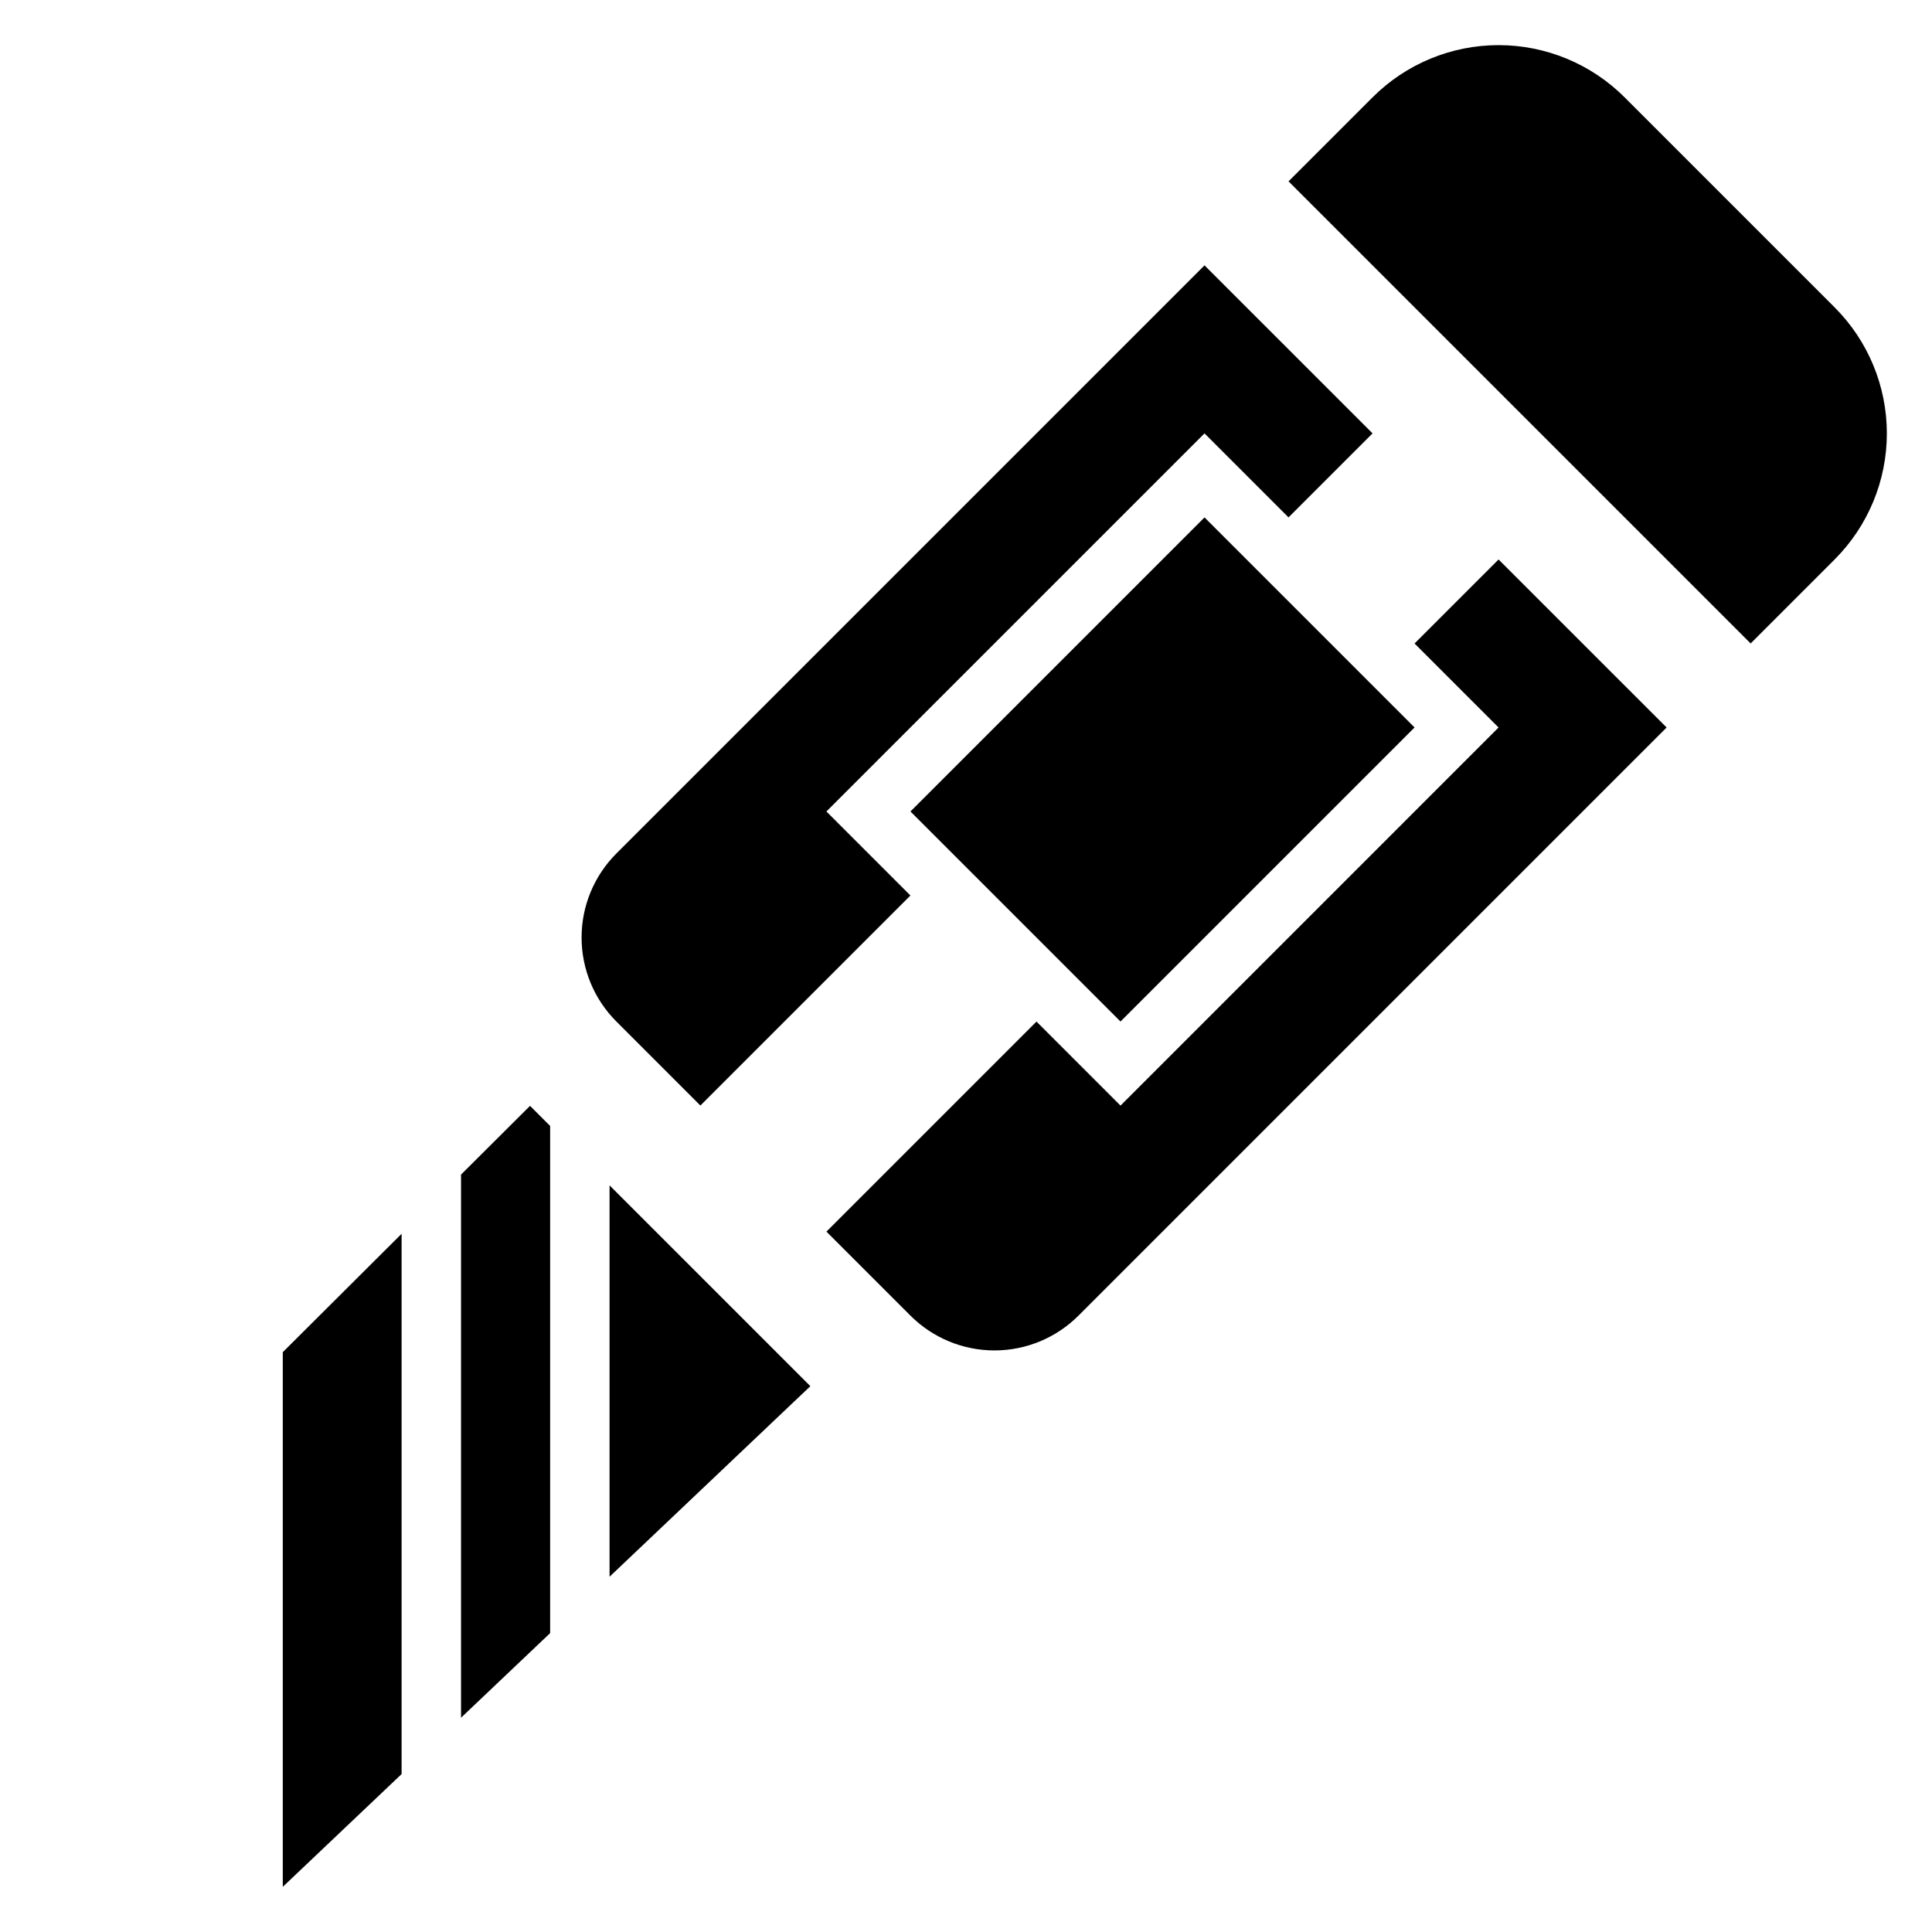
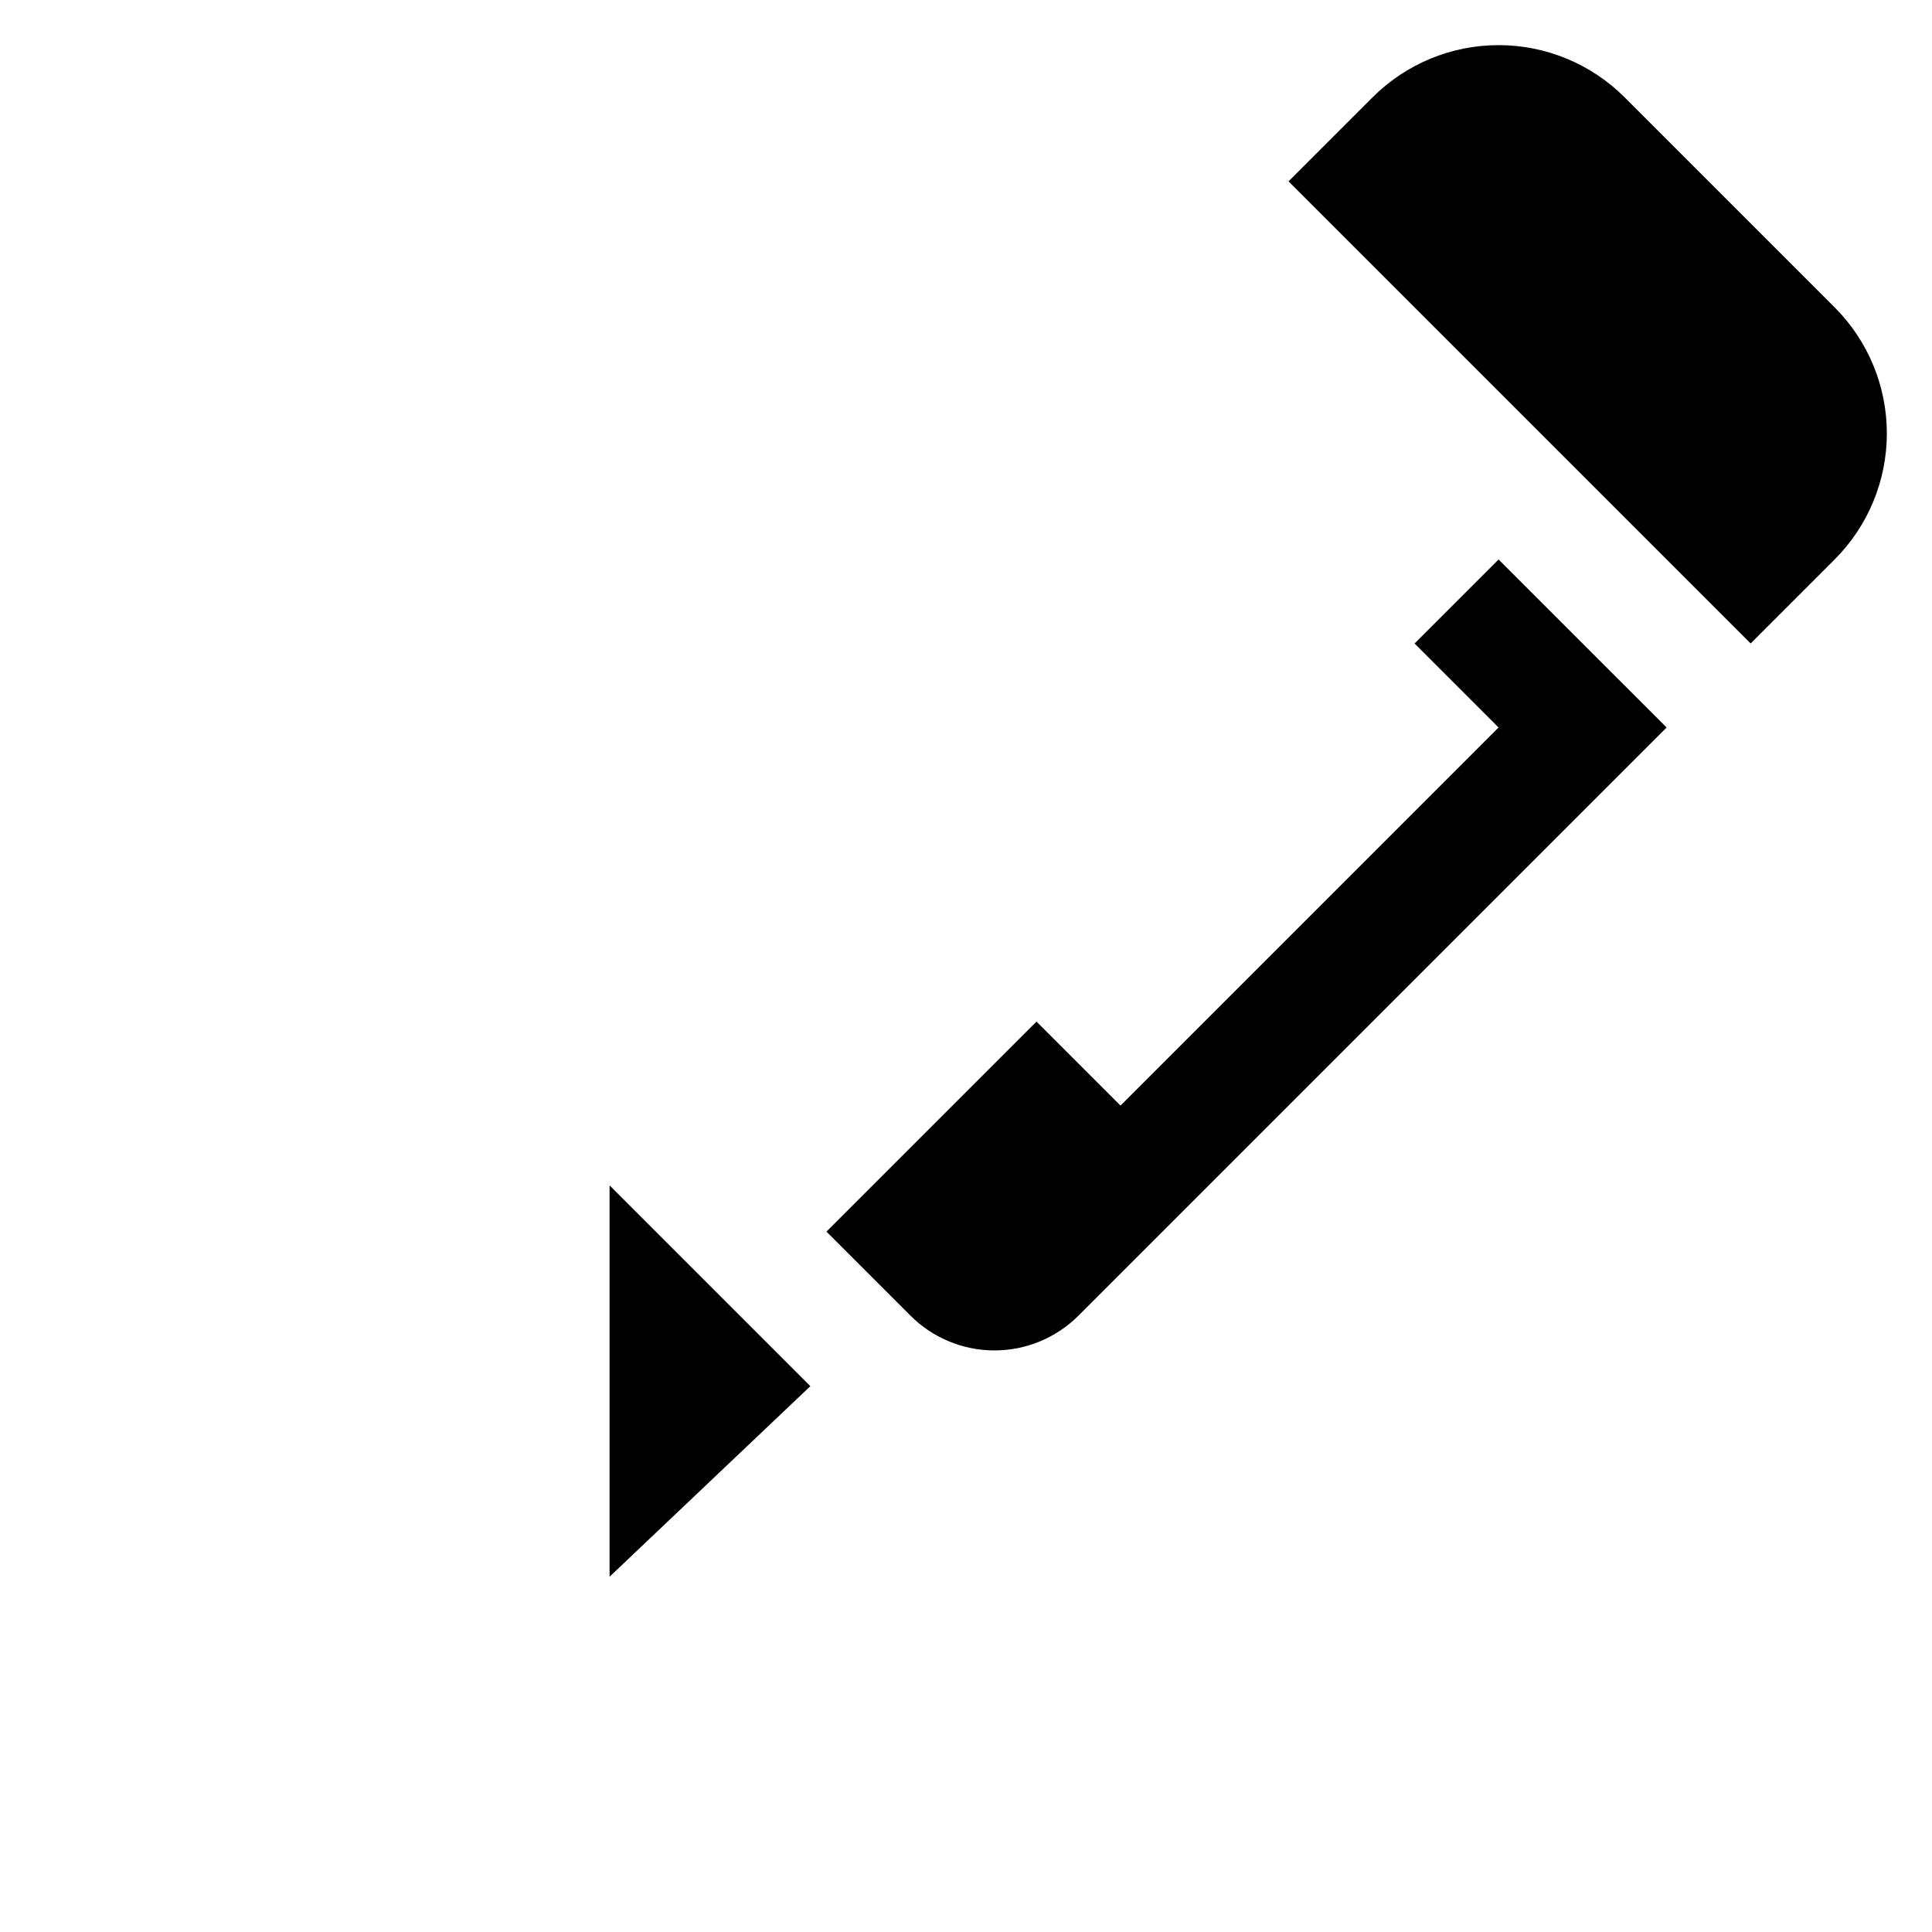
<svg xmlns="http://www.w3.org/2000/svg" fill="#000000" width="800px" height="800px" version="1.1" viewBox="144 144 512 512">
  <g>
    <path d="m630.2 225.46-55.664-55.664h0.004c-8.859-8.859-20.871-13.836-33.398-13.836-12.527 0-24.543 4.977-33.398 13.836l-22.266 22.266 122.46 122.46 22.266-22.266h-0.004c8.859-8.859 13.836-20.875 13.836-33.398 0-12.527-4.977-24.543-13.836-33.398z" />
-     <path d="m329.61 436.98 55.664-55.664-22.266-22.266 100.2-100.2 22.266 22.266 22.266-22.266-44.531-44.527-155.86 155.86c-5.906 5.906-9.223 13.914-9.223 22.266s3.316 16.363 9.223 22.266z" />
-     <path d="m385.28 359.05 77.93-77.93 55.664 55.664-77.93 77.93z" />
    <path d="m305.54 561.85 53.215-50.5-53.215-53.215z" />
-     <path d="m218.94 644.03 31.488-29.883v-143.18l-31.488 31.371z" />
-     <path d="m266.18 455.28v143.93l23.613-22.418v-134.4l-5.328-5.332z" />
    <path d="m518.87 314.53 22.266 22.266-100.19 100.2-22.266-22.266-55.664 55.664 22.266 22.266-0.004-0.004c5.906 5.906 13.914 9.223 22.266 9.223 8.352 0 16.359-3.316 22.266-9.223l155.86-155.86-44.531-44.527z" />
  </g>
</svg>